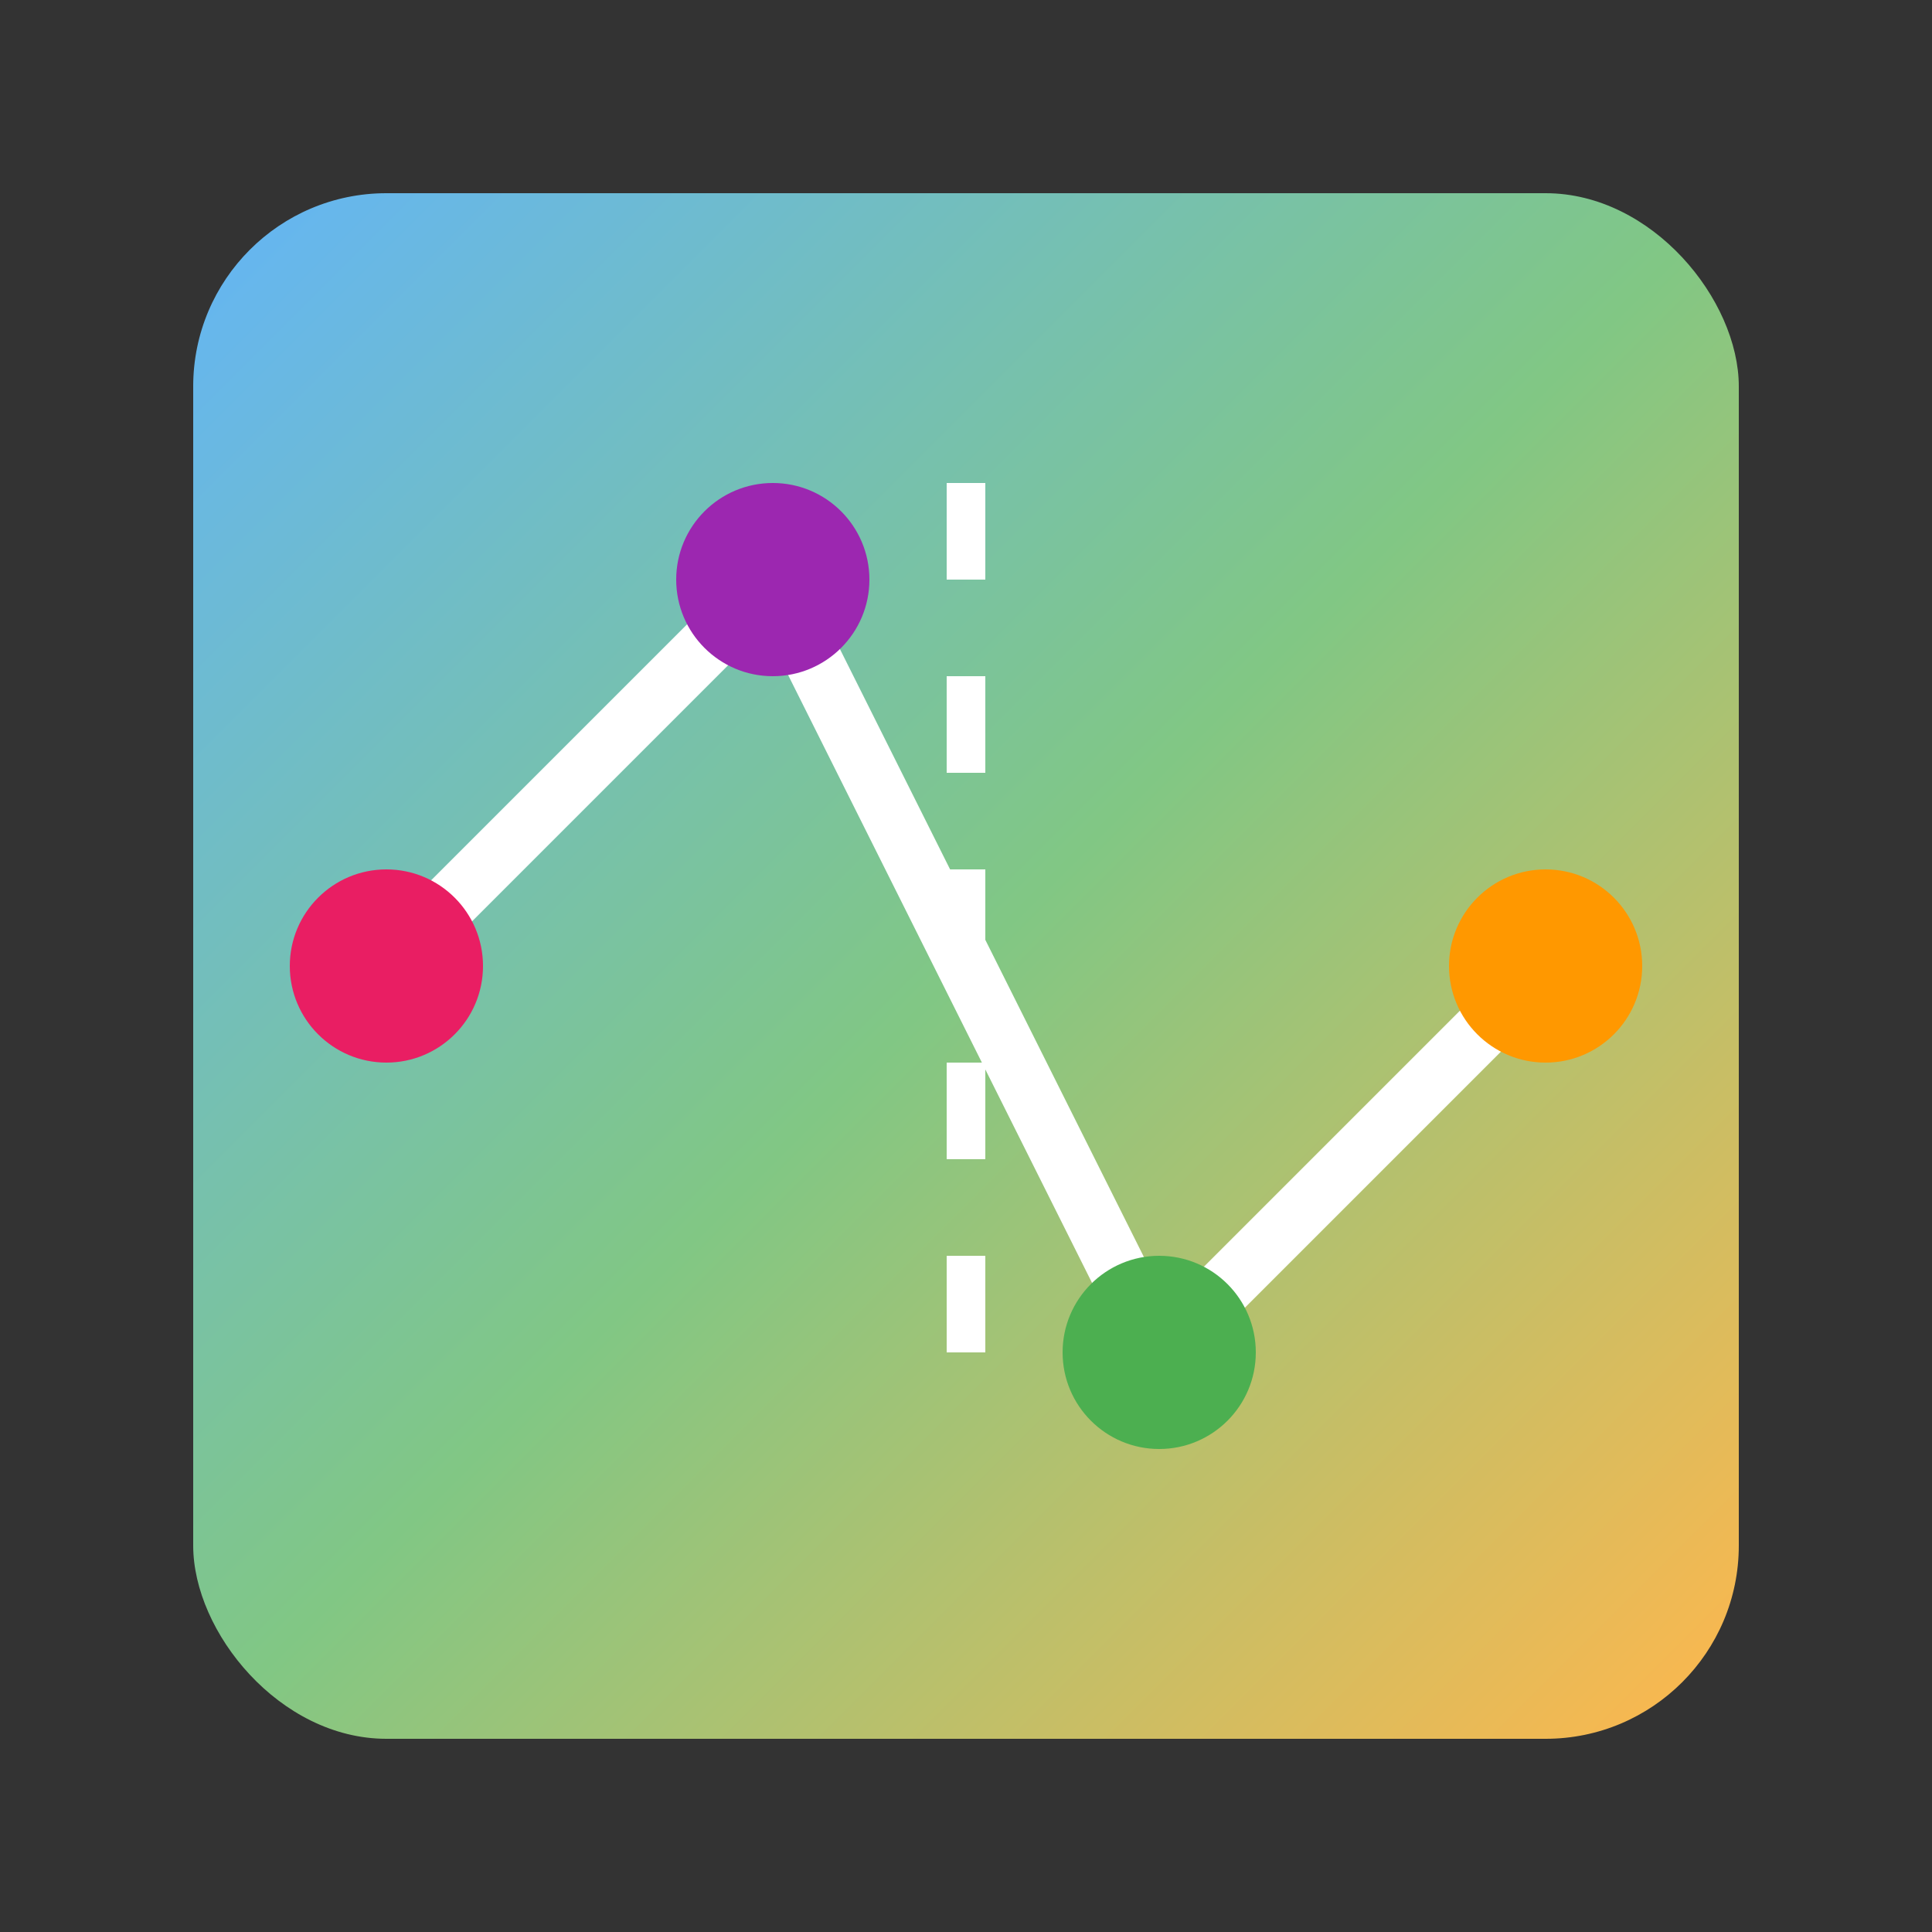
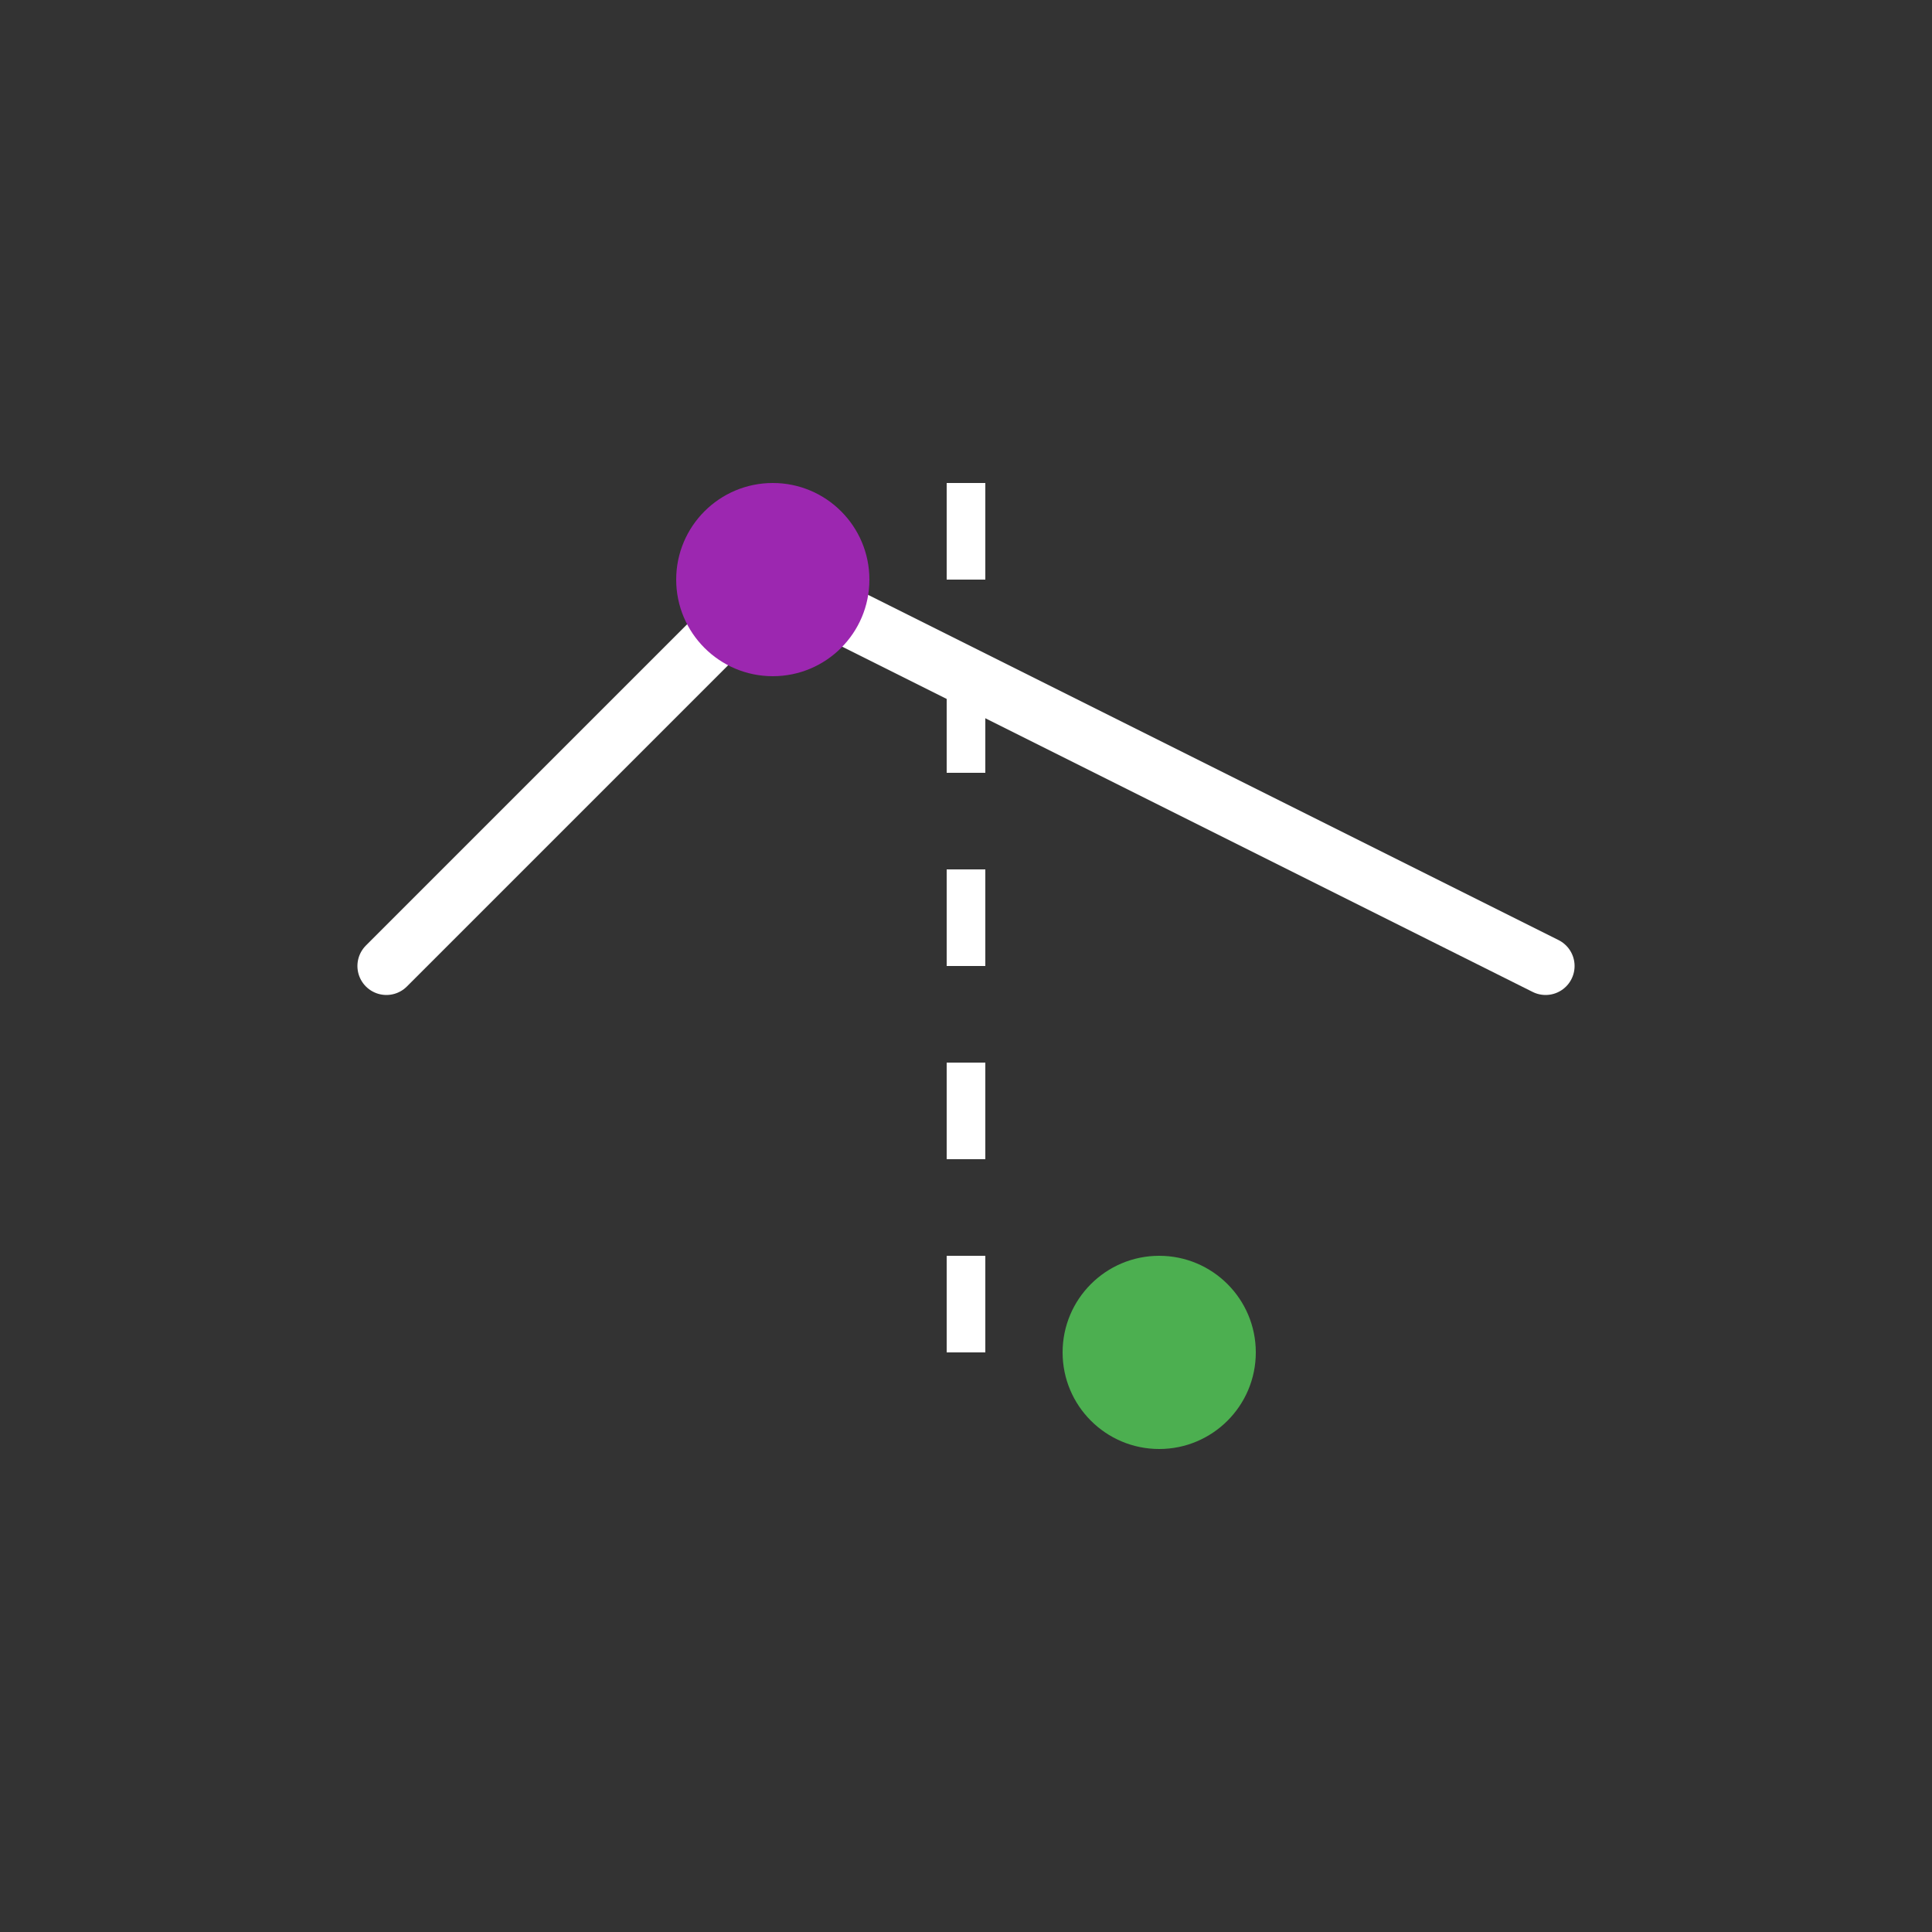
<svg xmlns="http://www.w3.org/2000/svg" width="100" height="100" viewBox="0 0 100 100">
  <rect x="0" y="0" width="100" height="100" fill="#333333" stroke="none" />
  <defs>
    <linearGradient id="behaviorGradient" x1="0%" y1="0%" x2="100%" y2="100%">
      <stop offset="0%" style="stop-color:#64b5f6;stop-opacity:1" />
      <stop offset="50%" style="stop-color:#81c784;stop-opacity:1" />
      <stop offset="100%" style="stop-color:#ffb74d;stop-opacity:1" />
    </linearGradient>
  </defs>
-   <rect x="10" y="10" width="80" height="80" rx="10" ry="10" fill="url(#behaviorGradient)" />
-   <path d="M 20 50 L 40 30 L 60 70 L 80 50" stroke="white" stroke-width="3" stroke-linecap="round" stroke-linejoin="round" fill="none" />
-   <circle cx="20" cy="50" r="5" fill="#e91e63" />
+   <path d="M 20 50 L 40 30 L 80 50" stroke="white" stroke-width="3" stroke-linecap="round" stroke-linejoin="round" fill="none" />
  <circle cx="40" cy="30" r="5" fill="#9c27b0" />
  <circle cx="60" cy="70" r="5" fill="#4caf50" />
-   <circle cx="80" cy="50" r="5" fill="#ff9800" />
  <path d="M 50 25 L 50 75" stroke="white" stroke-width="2" stroke-dasharray="5,5" />
</svg>